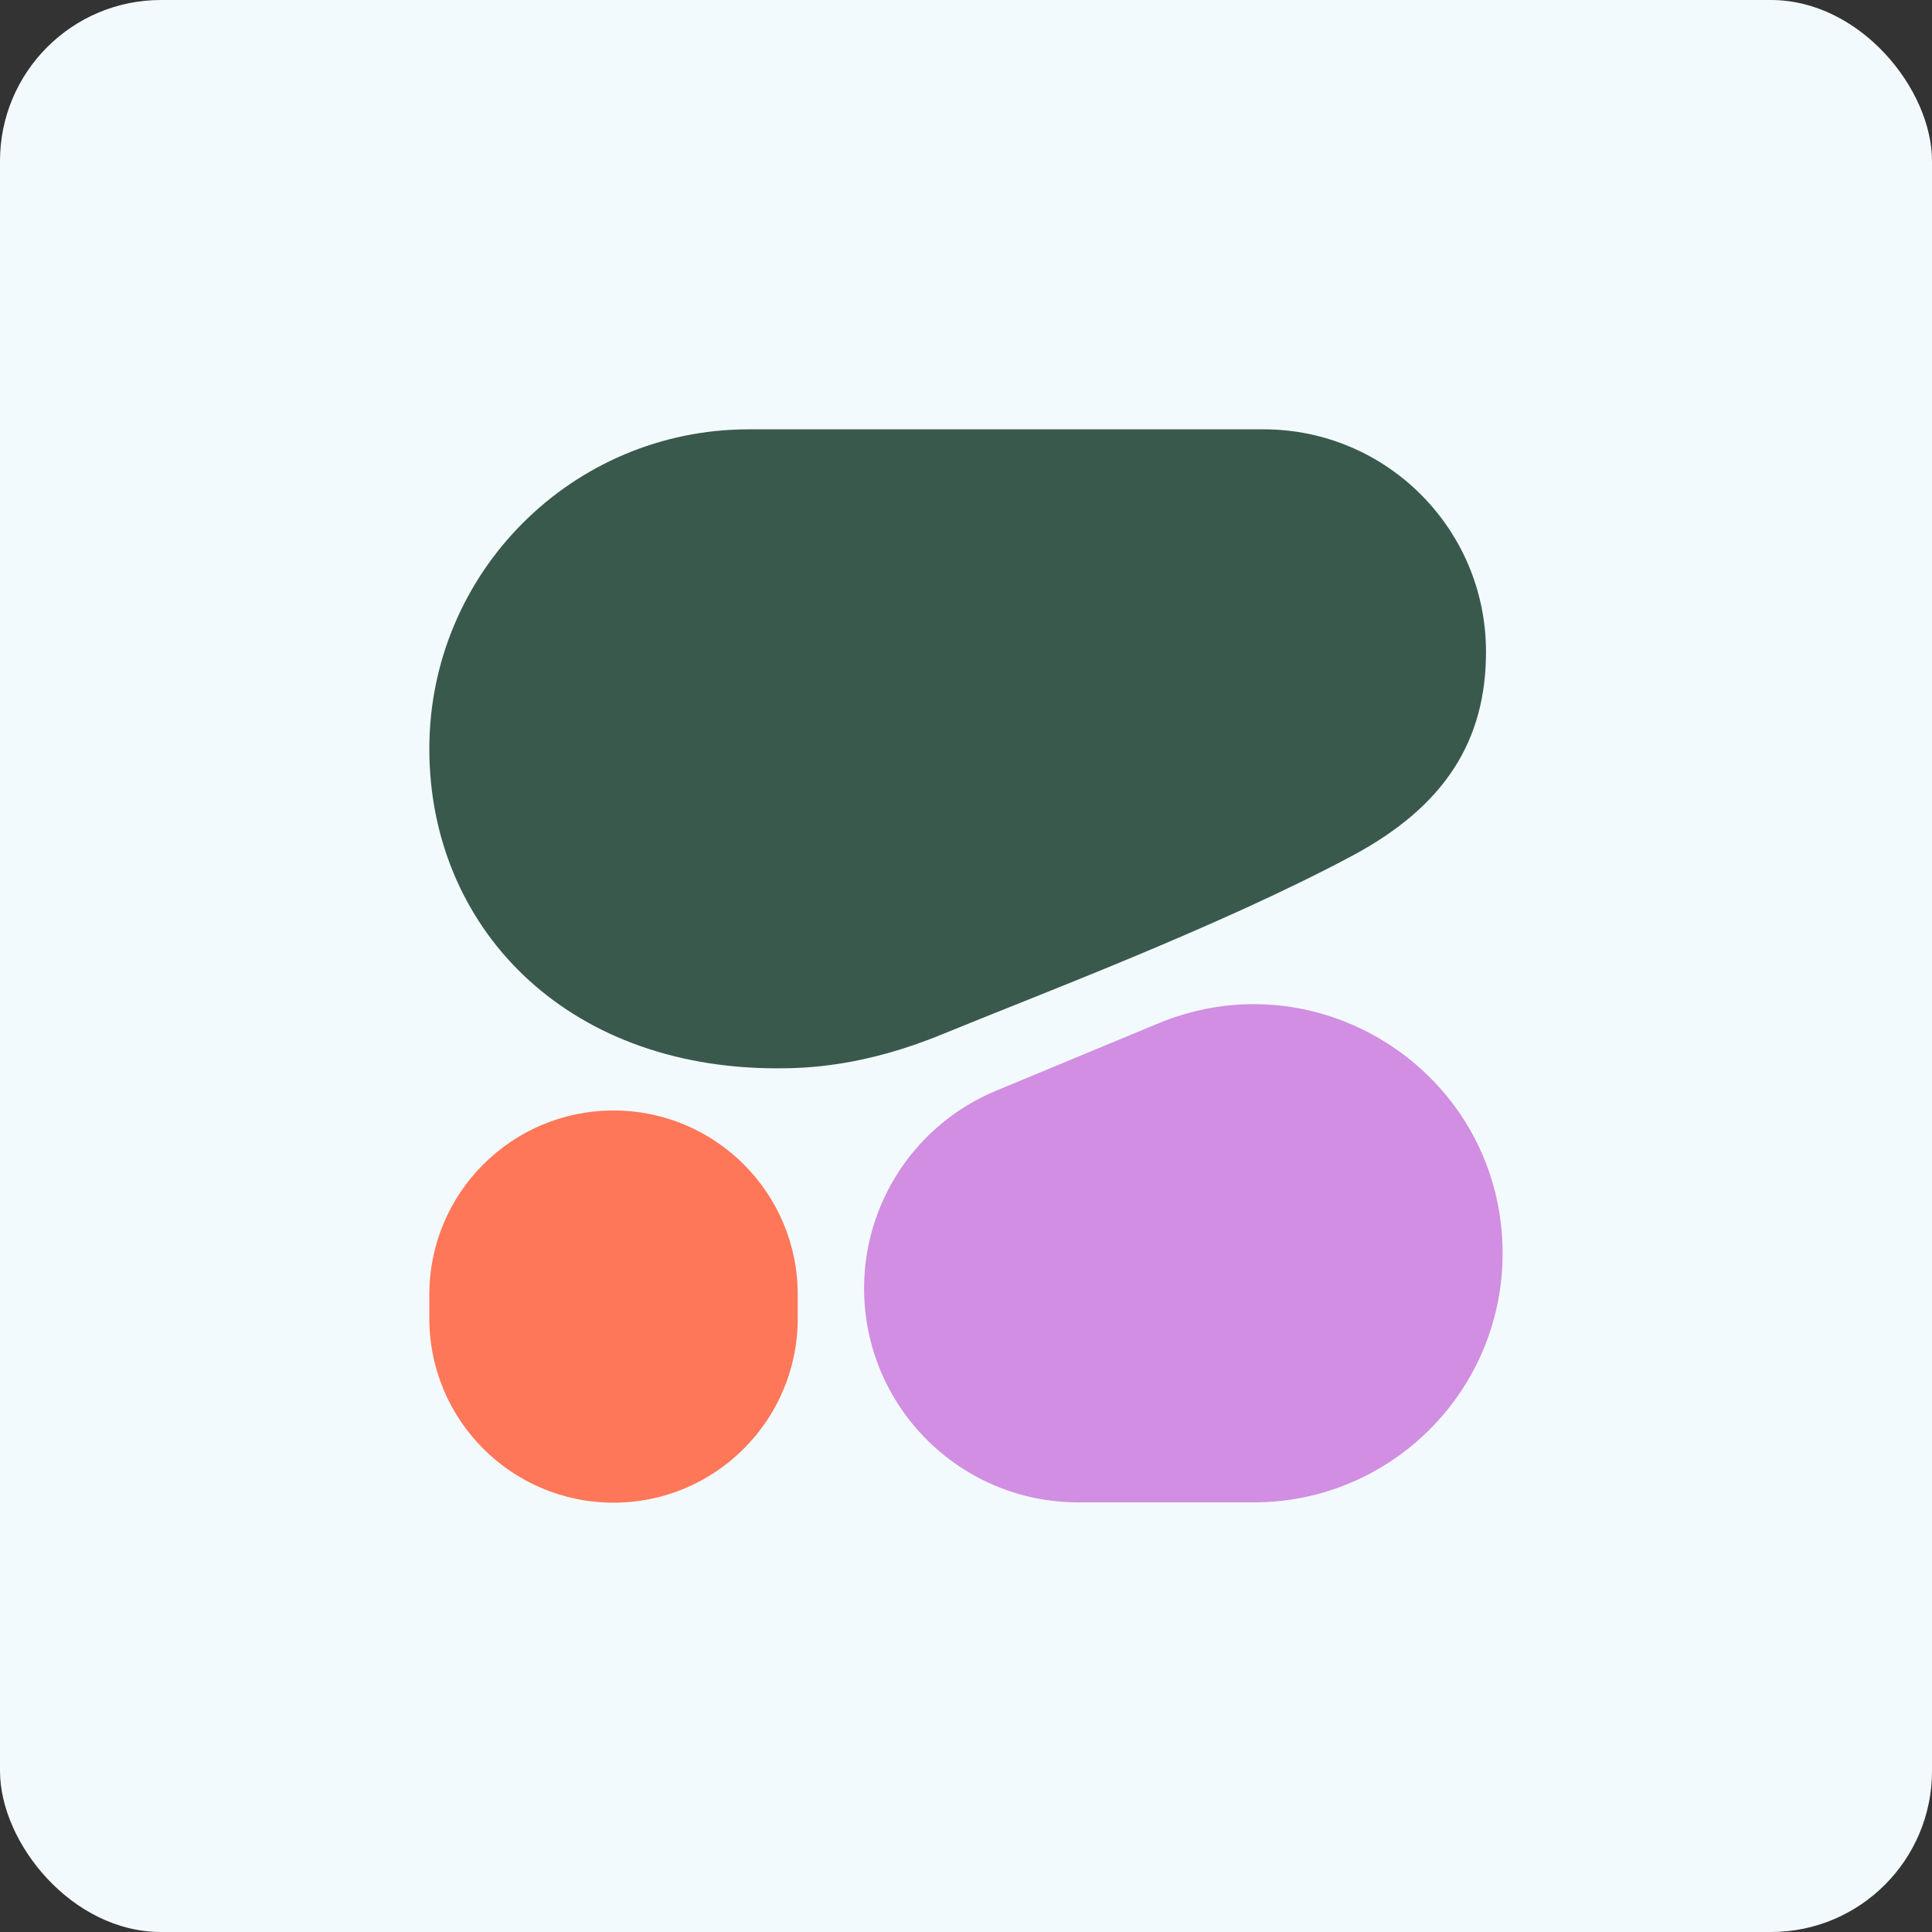
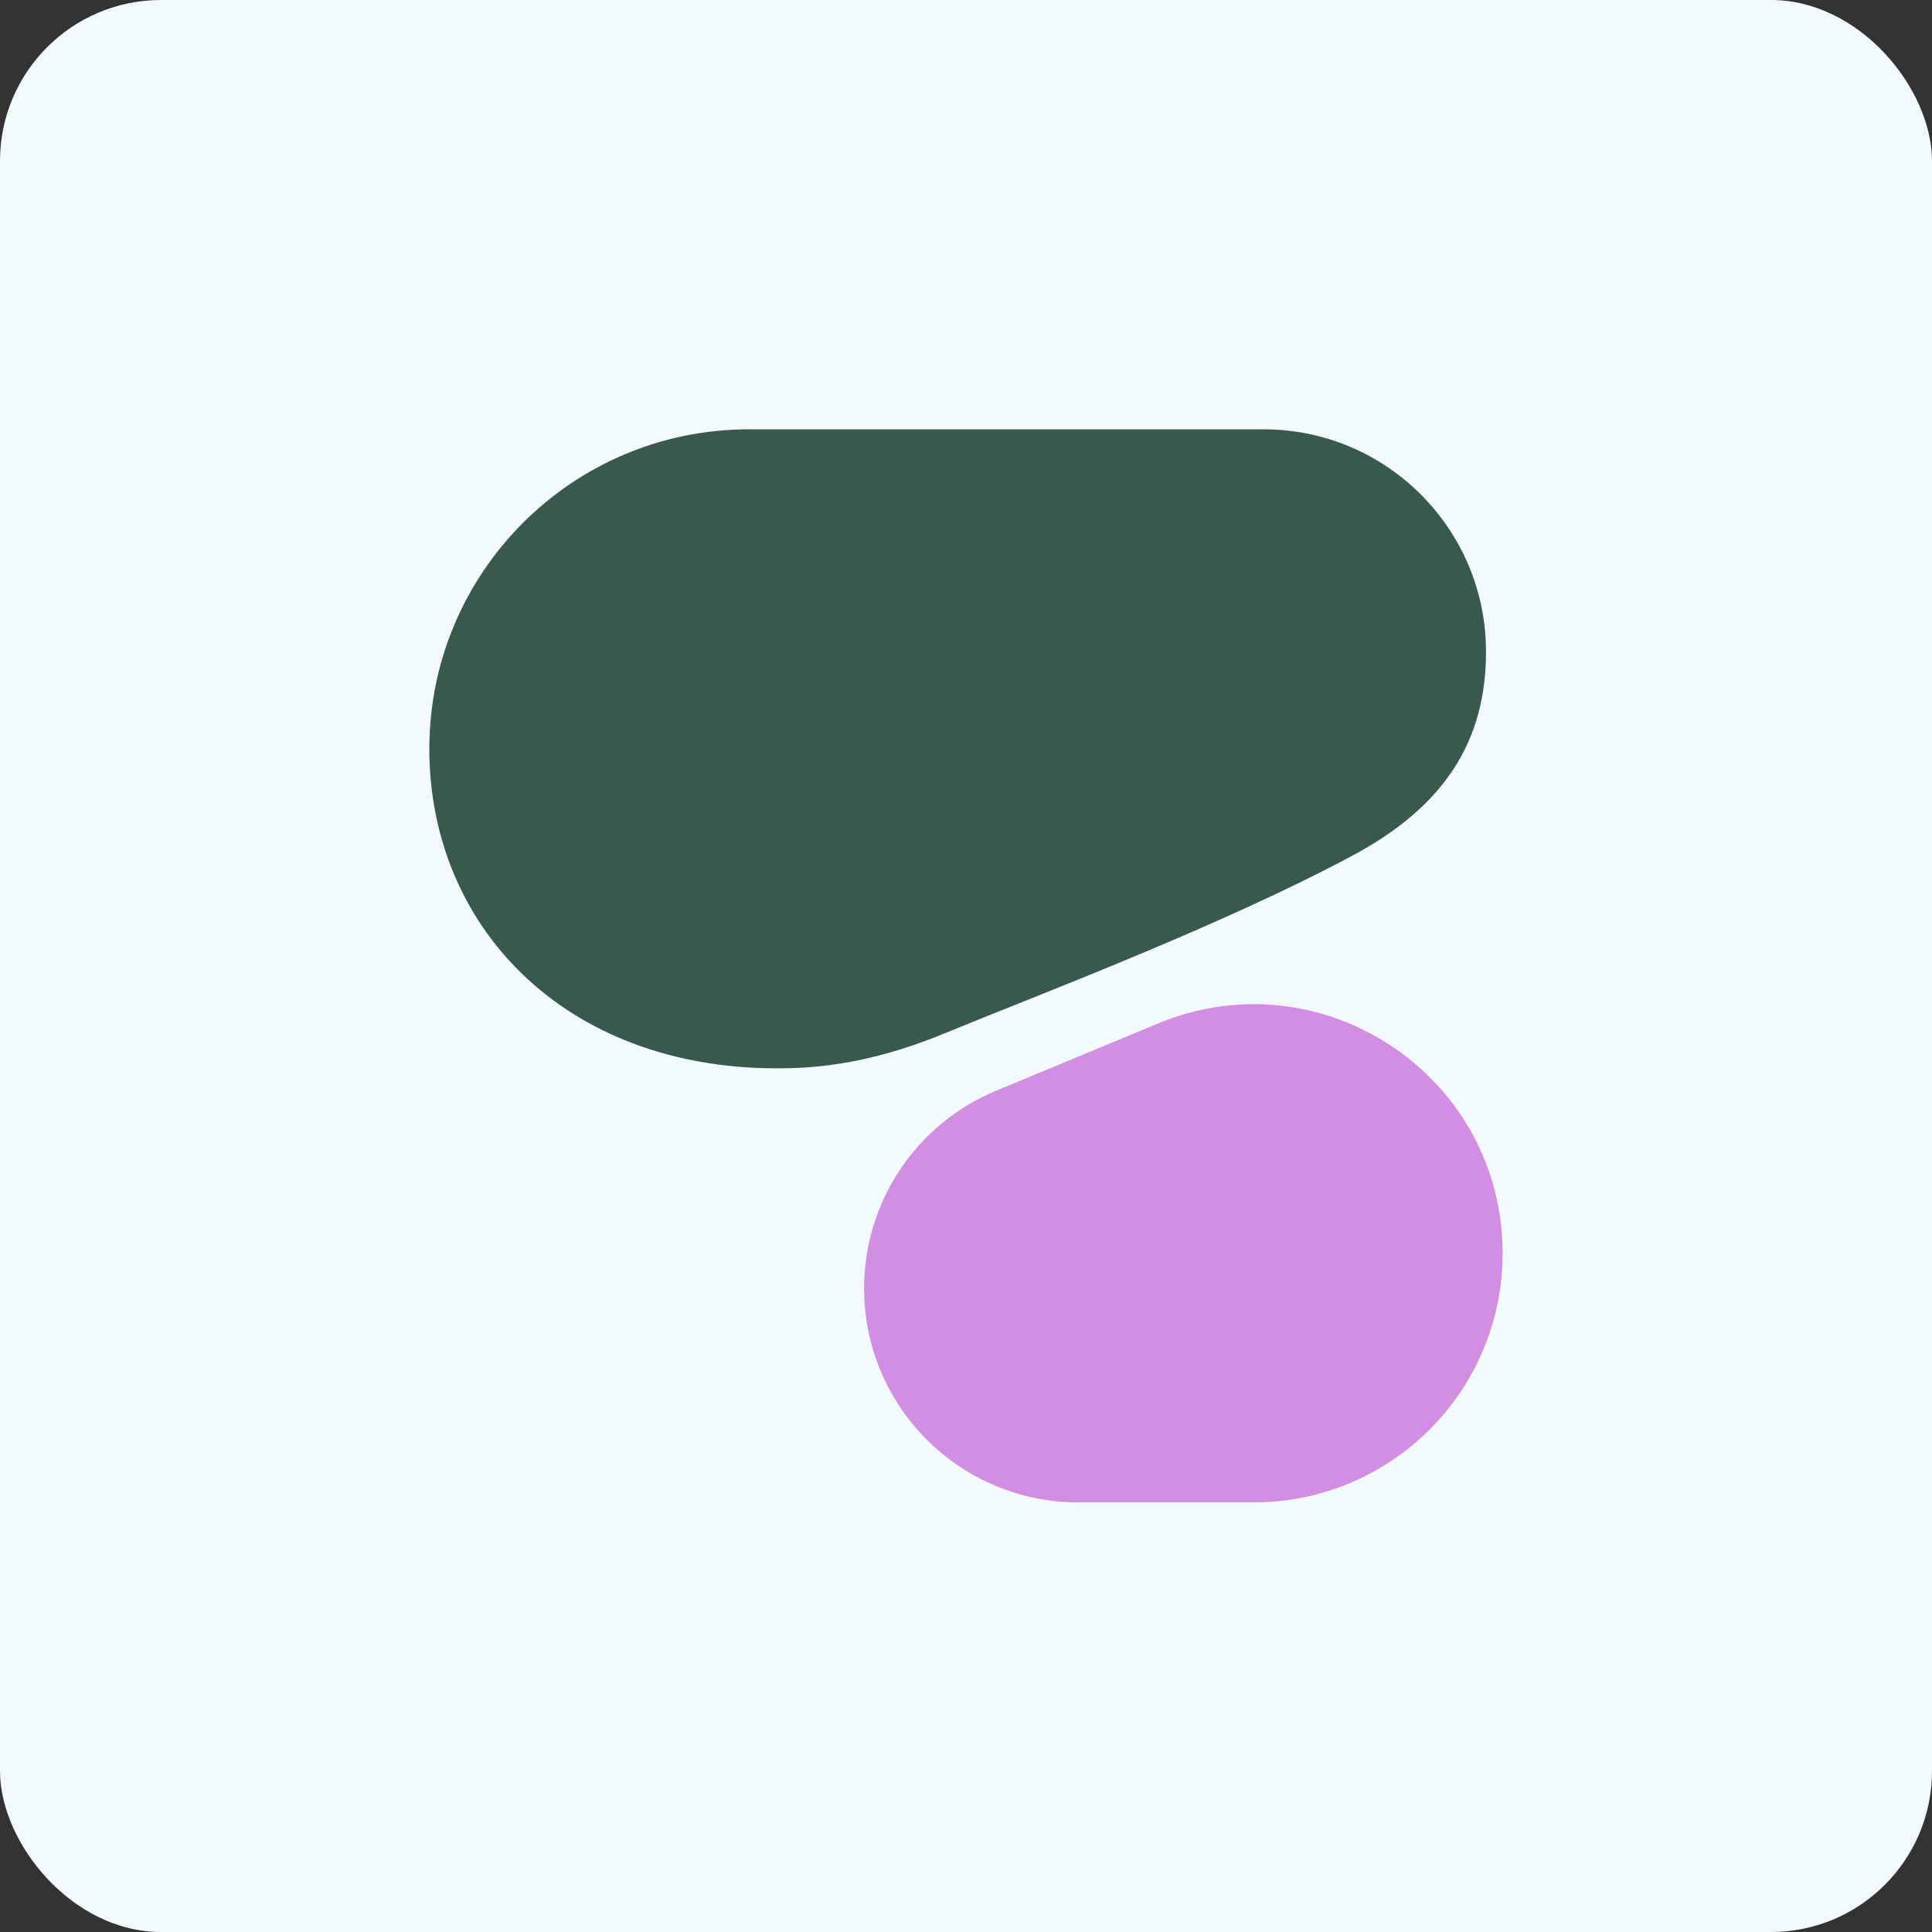
<svg xmlns="http://www.w3.org/2000/svg" width="32" height="32" viewBox="0 0 32 32" fill="none">
  <rect x="0" y="0" width="32" height="32" fill="#333333" stroke="none" />
  <rect width="32" height="32" rx="2.667" fill="#F3FAFD" />
  <path fill-rule="evenodd" clip-rule="evenodd" d="M12.87 17.695C13.349 17.695 14.301 17.669 15.616 17.127C17.149 16.496 20.199 15.35 22.399 14.173C23.938 13.35 24.613 12.262 24.613 10.796C24.613 8.761 22.963 7.111 20.929 7.111H12.403C9.481 7.111 7.111 9.48 7.111 12.403C7.111 15.326 9.33 17.695 12.87 17.695Z" fill="#39594D" />
  <path fill-rule="evenodd" clip-rule="evenodd" d="M14.312 21.339C14.312 19.907 15.175 18.615 16.498 18.066L19.183 16.951C21.899 15.824 24.888 17.82 24.888 20.76C24.888 23.038 23.041 24.885 20.763 24.884L17.856 24.884C15.899 24.883 14.312 23.296 14.312 21.339Z" fill="#D18EE2" />
-   <path d="M10.162 18.393C8.477 18.393 7.111 19.758 7.111 21.443V21.838C7.111 23.523 8.477 24.889 10.162 24.889C11.847 24.889 13.213 23.523 13.213 21.838V21.443C13.213 19.758 11.847 18.393 10.162 18.393Z" fill="#FF7759" />
</svg>